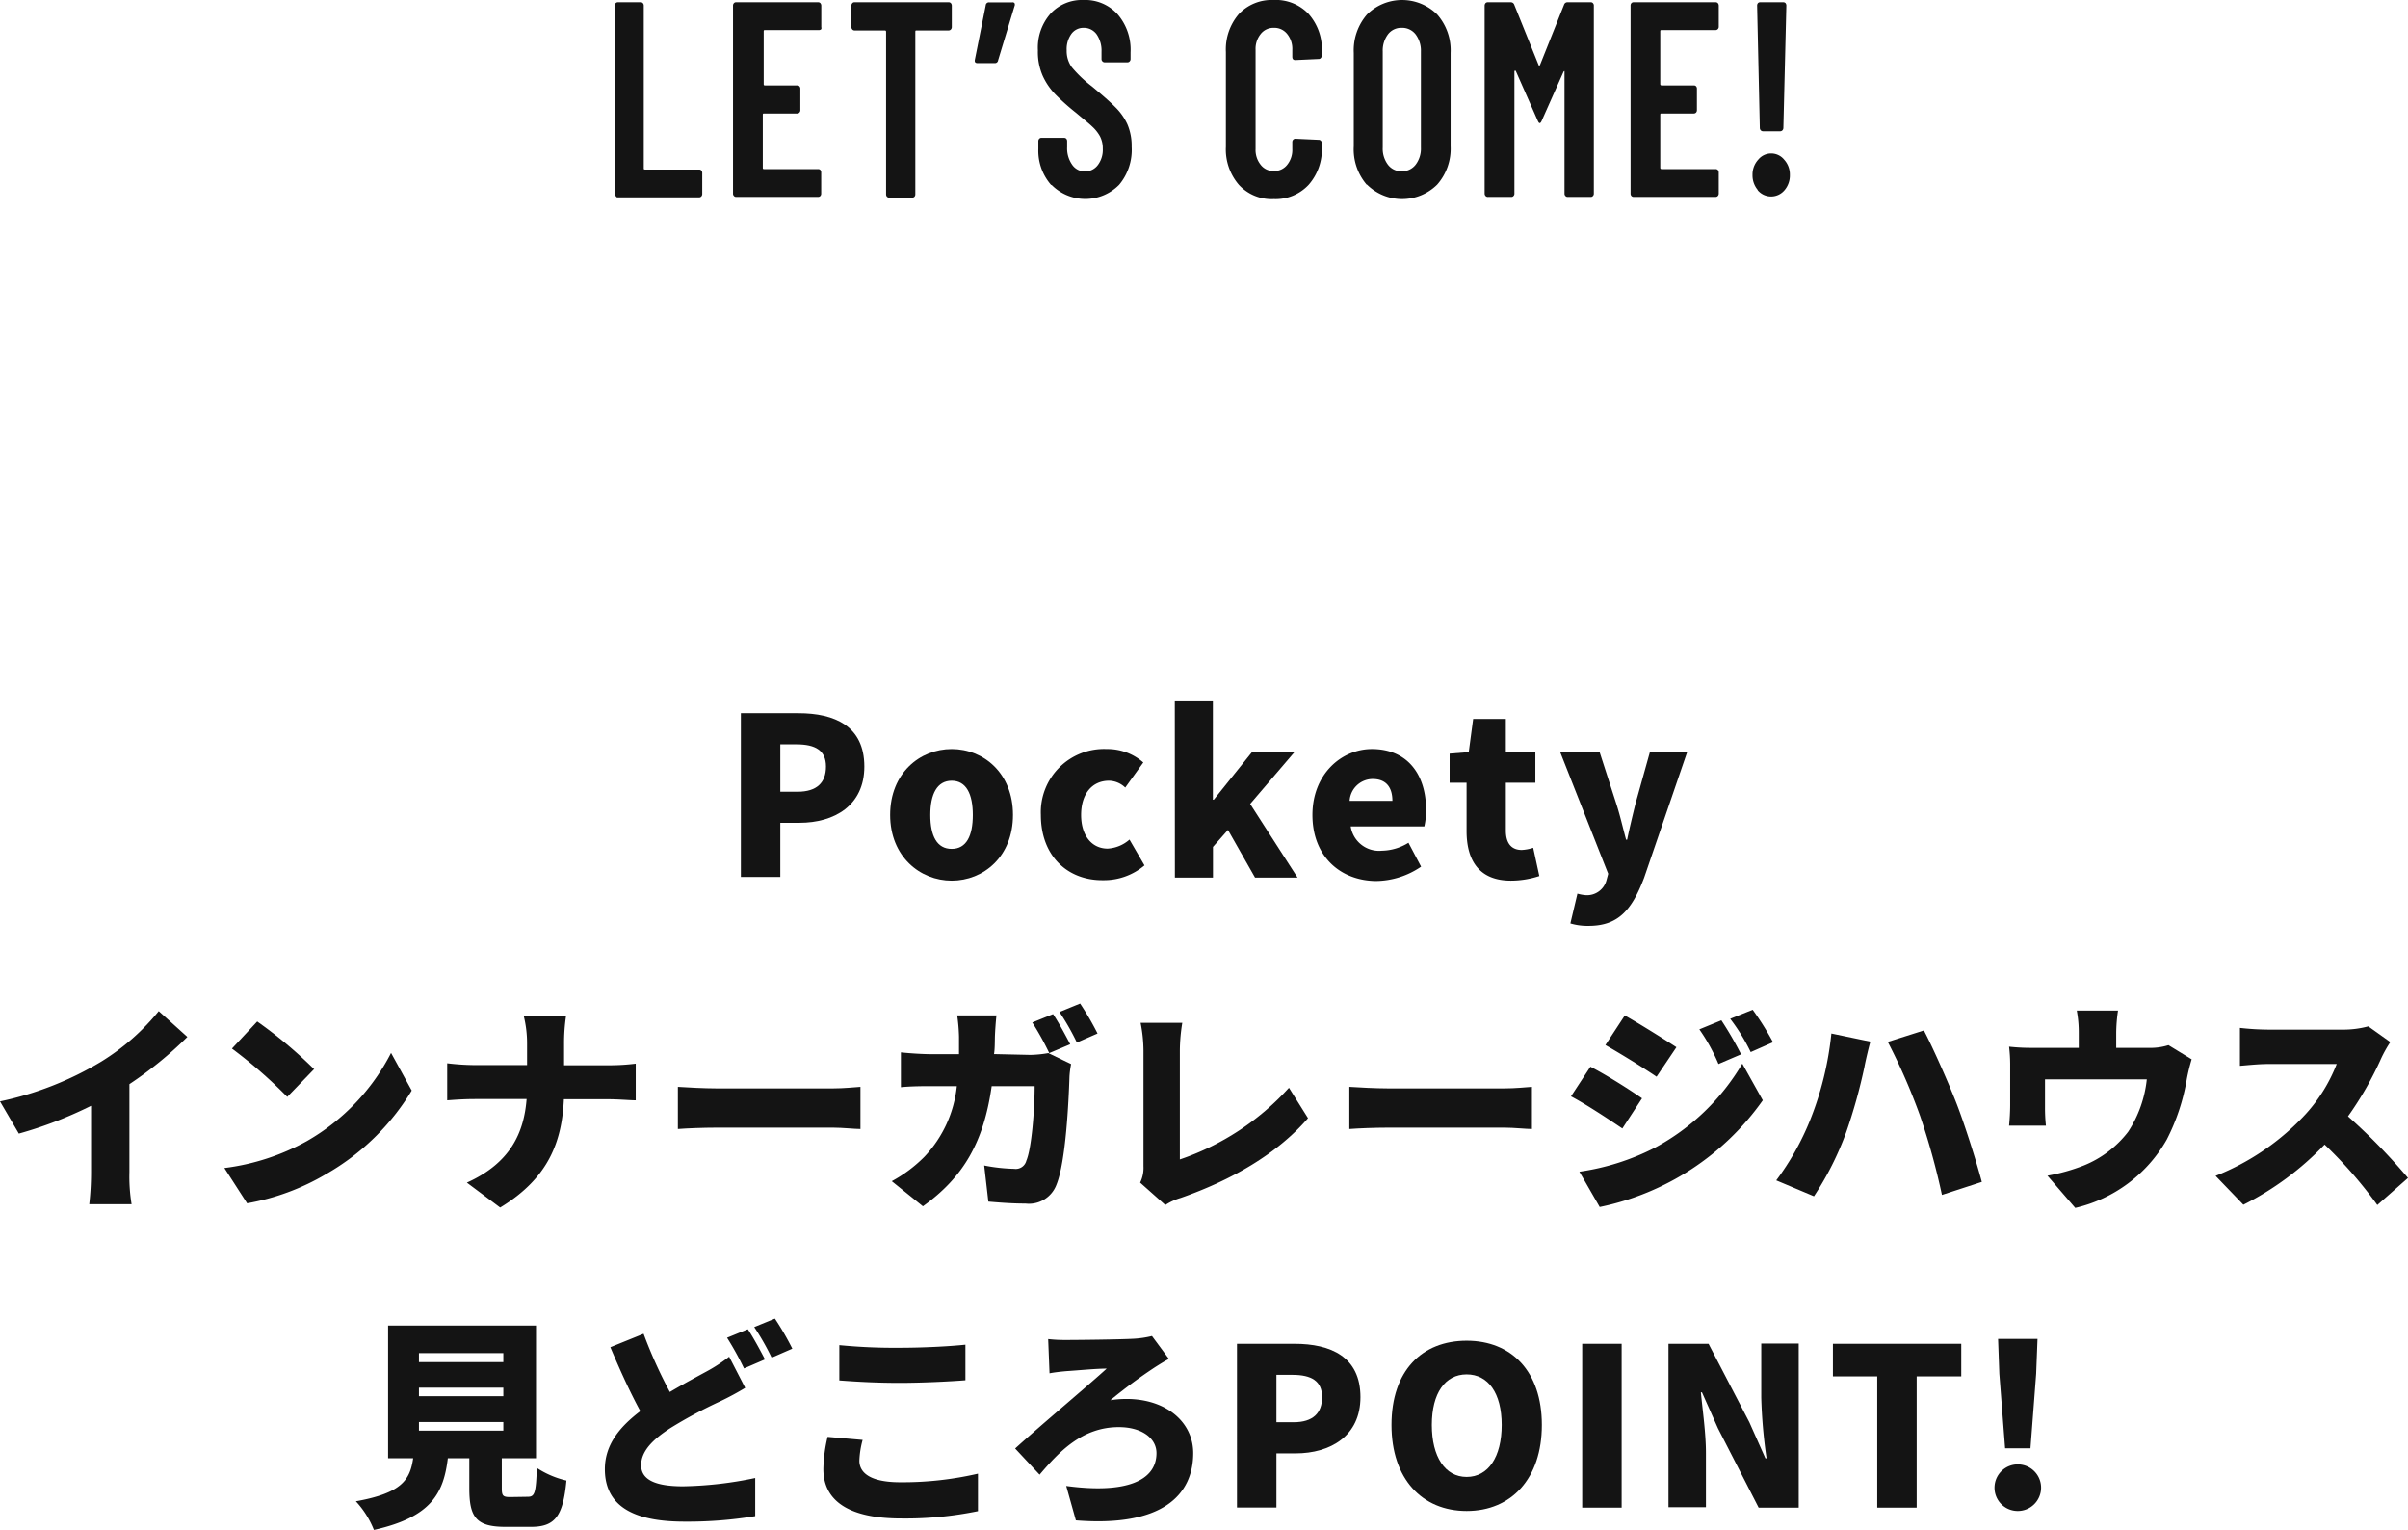
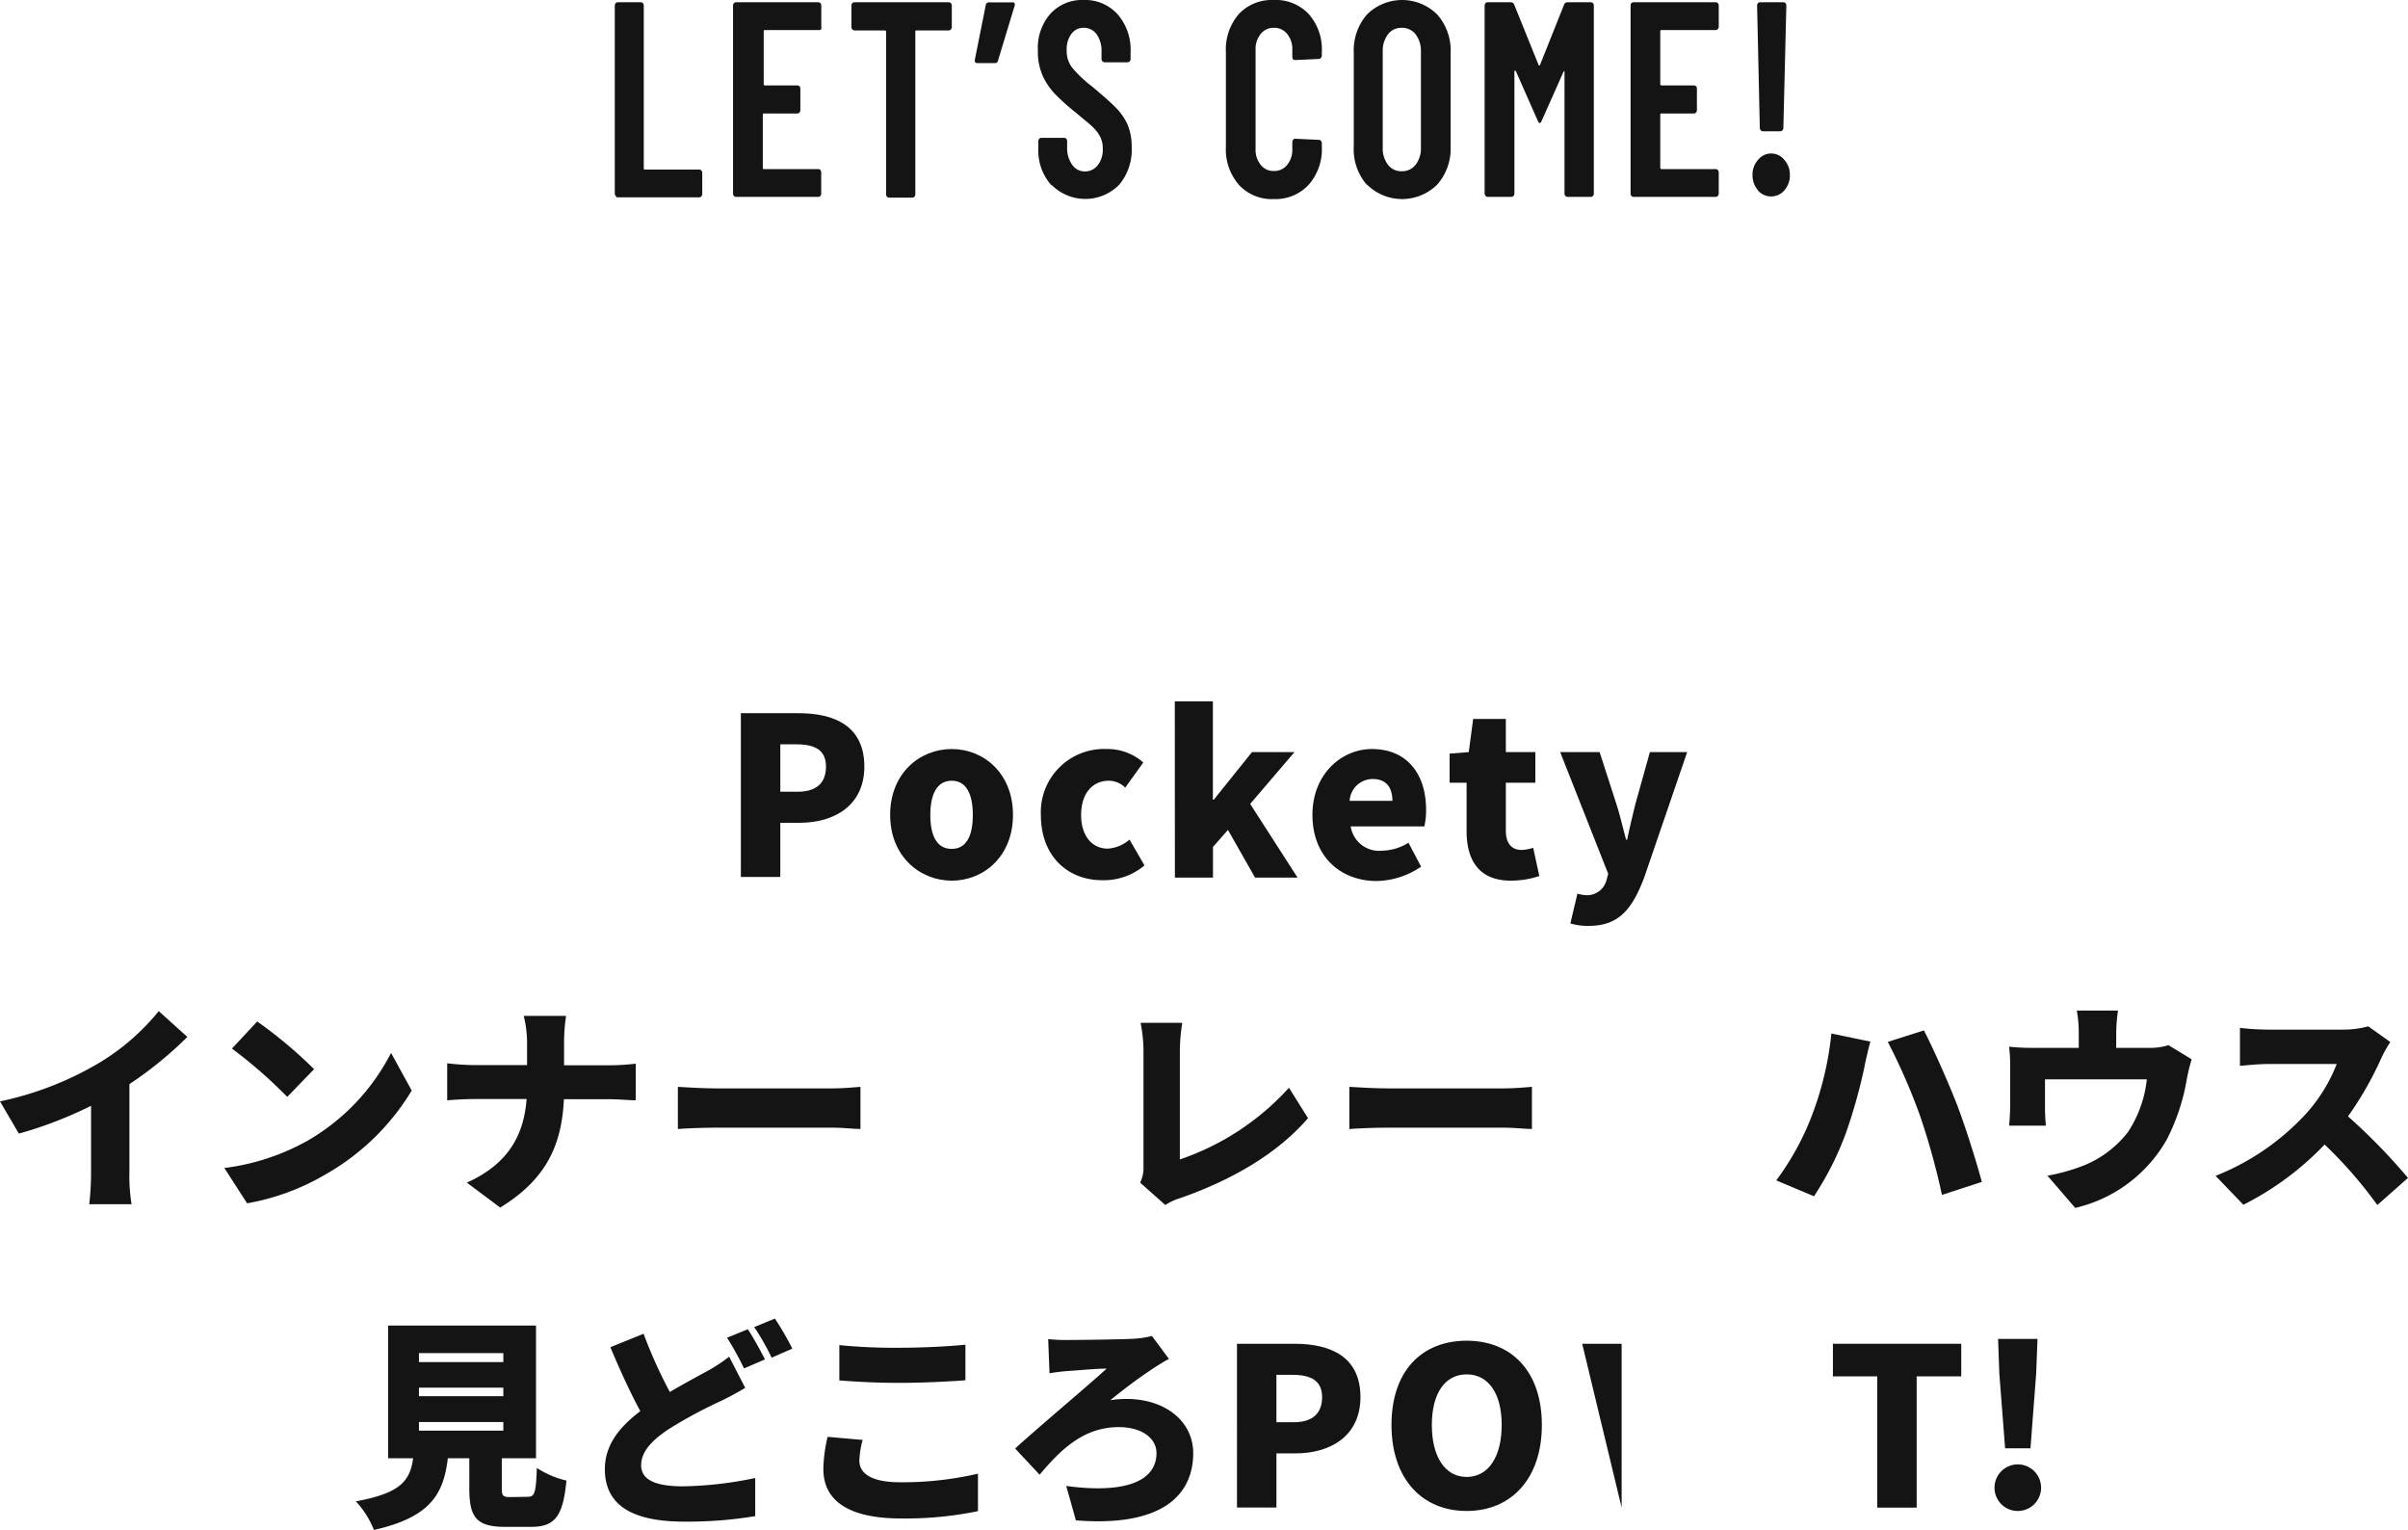
<svg xmlns="http://www.w3.org/2000/svg" viewBox="0 0 266.81 169.49">
  <defs>
    <style>.cls-1{fill:#141414;}</style>
  </defs>
  <g id="レイヤー_2" data-name="レイヤー 2">
    <g id="レイヤー_1-2" data-name="レイヤー 1">
      <path class="cls-1" d="M68.22,21.7a.4.4,0,0,1-.1-.26V.62a.43.43,0,0,1,.1-.27.33.33,0,0,1,.24-.1H71a.29.29,0,0,1,.23.1.38.38,0,0,1,.1.27v18c0,.1,0,.16.14.16h6a.33.33,0,0,1,.24.1.43.43,0,0,1,.1.27v2.34a.4.4,0,0,1-.1.26.34.34,0,0,1-.24.11h-9.1A.34.34,0,0,1,68.22,21.7Z" />
      <path class="cls-1" d="M91,3.22a.34.34,0,0,1-.24.11h-6c-.09,0-.14,0-.14.15V9.3c0,.1,0,.16.14.16h3.58a.3.3,0,0,1,.24.1.35.35,0,0,1,.1.26V12.2a.35.35,0,0,1-.1.26.3.3,0,0,1-.24.11H84.66c-.09,0-.14,0-.14.15v5.85c0,.1,0,.16.14.16h6a.33.33,0,0,1,.24.1.42.42,0,0,1,.09.27v2.34a.39.39,0,0,1-.09.26.34.34,0,0,1-.24.11h-9.1a.32.32,0,0,1-.24-.11.35.35,0,0,1-.1-.26V.62a.38.38,0,0,1,.1-.27.31.31,0,0,1,.24-.1h9.1a.33.33,0,0,1,.24.1A.42.42,0,0,1,91,.62V3A.39.39,0,0,1,91,3.22Z" />
      <path class="cls-1" d="M105.36.35a.43.43,0,0,1,.1.27V3a.4.4,0,0,1-.1.26.34.34,0,0,1-.24.11h-3.56c-.09,0-.14,0-.14.15v18a.39.39,0,0,1-.09.26.34.34,0,0,1-.24.11H98.51a.34.34,0,0,1-.24-.11.39.39,0,0,1-.09-.26v-18c0-.1-.05-.15-.14-.15H94.68a.3.3,0,0,1-.24-.11.35.35,0,0,1-.1-.26V.62a.38.38,0,0,1,.1-.27.3.3,0,0,1,.24-.1h10.44A.33.33,0,0,1,105.36.35Z" />
      <path class="cls-1" d="M112.41.35a.4.4,0,0,1,0,.33l-1.82,6a.35.35,0,0,1-.36.31h-1.91c-.26,0-.36-.13-.3-.4l1.2-6a.35.35,0,0,1,.37-.33h2.57A.27.27,0,0,1,112.41.35Z" />
      <path class="cls-1" d="M116.48,20.5a5.73,5.73,0,0,1-1.43-4v-.86a.38.38,0,0,1,.1-.27.31.31,0,0,1,.24-.1h2.52a.33.33,0,0,1,.24.1.42.42,0,0,1,.09.27v.67a3.15,3.15,0,0,0,.56,1.94,1.69,1.69,0,0,0,1.4.74,1.76,1.76,0,0,0,1.43-.69,2.78,2.78,0,0,0,.56-1.83,2.88,2.88,0,0,0-.31-1.37A4.25,4.25,0,0,0,121,14c-.36-.35-1-.85-1.78-1.51a25.33,25.33,0,0,1-2.25-2,7.31,7.31,0,0,1-1.43-2.08A6.57,6.57,0,0,1,115,5.57a5.69,5.69,0,0,1,1.4-4.06A4.74,4.74,0,0,1,120.06,0a4.83,4.83,0,0,1,3.78,1.59,6,6,0,0,1,1.43,4.2v.74a.35.35,0,0,1-.1.26.3.3,0,0,1-.23.11h-2.55a.32.32,0,0,1-.24-.11.35.35,0,0,1-.1-.26v-.8a3.18,3.18,0,0,0-.54-1.93,1.74,1.74,0,0,0-1.45-.72,1.64,1.64,0,0,0-1.34.66,2.87,2.87,0,0,0-.53,1.83,3.06,3.06,0,0,0,.57,1.88A13.87,13.87,0,0,0,121,9.58c1.13.94,2,1.7,2.57,2.28a6.4,6.4,0,0,1,1.35,1.91,6.08,6.08,0,0,1,.47,2.49A6,6,0,0,1,124,20.47a5.26,5.26,0,0,1-7.49,0Z" />
      <path class="cls-1" d="M137.27,20.47a6,6,0,0,1-1.44-4.21V5.76a6,6,0,0,1,1.44-4.21A5,5,0,0,1,141.09,0,5,5,0,0,1,145,1.55a5.88,5.88,0,0,1,1.46,4.21v.37a.44.44,0,0,1-.1.28.29.29,0,0,1-.24.12l-2.6.12c-.22,0-.33-.12-.33-.37V5.51a2.61,2.61,0,0,0-.57-1.75,1.82,1.82,0,0,0-1.48-.68,1.79,1.79,0,0,0-1.45.68,2.61,2.61,0,0,0-.57,1.75v11a2.61,2.61,0,0,0,.57,1.75,1.76,1.76,0,0,0,1.45.68,1.79,1.79,0,0,0,1.48-.68,2.61,2.61,0,0,0,.57-1.75v-.77a.39.39,0,0,1,.09-.26.34.34,0,0,1,.24-.11l2.6.12a.3.3,0,0,1,.24.11.35.35,0,0,1,.1.26v.37A5.94,5.94,0,0,1,145,20.47a5,5,0,0,1-3.86,1.58A4.93,4.93,0,0,1,137.27,20.47Z" />
      <path class="cls-1" d="M151.43,20.45A6,6,0,0,1,150,16.2V5.85a6.05,6.05,0,0,1,1.47-4.25,5.52,5.52,0,0,1,7.77,0,6,6,0,0,1,1.49,4.25V16.2a6,6,0,0,1-1.49,4.25,5.52,5.52,0,0,1-7.77,0Zm5.42-2.2a2.93,2.93,0,0,0,.59-1.9V5.7a3,3,0,0,0-.59-1.9,1.88,1.88,0,0,0-1.54-.72,1.84,1.84,0,0,0-1.52.72,3,3,0,0,0-.58,1.9V16.35a2.93,2.93,0,0,0,.58,1.9,1.84,1.84,0,0,0,1.52.72A1.88,1.88,0,0,0,156.85,18.25Z" />
      <path class="cls-1" d="M164.6,21.7a.4.4,0,0,1-.1-.26V.62a.43.43,0,0,1,.1-.27.33.33,0,0,1,.24-.1h2.55a.4.4,0,0,1,.39.27l2.69,6.66c.05.12.11.12.17,0L173.3.52a.39.39,0,0,1,.39-.27h2.57a.3.3,0,0,1,.24.1.38.38,0,0,1,.1.27V21.44a.35.35,0,0,1-.1.26.3.3,0,0,1-.24.11h-2.57a.32.32,0,0,1-.24-.11.35.35,0,0,1-.1-.26V8c0-.08,0-.13,0-.13s-.08,0-.12.1l-2.4,5.39c-.08.18-.15.27-.23.27s-.13-.09-.22-.27l-2.41-5.46c0-.06-.07-.08-.11-.07s-.06,0-.06.14V21.44a.35.35,0,0,1-.1.26.3.3,0,0,1-.23.11h-2.58A.34.34,0,0,1,164.6,21.7Z" />
      <path class="cls-1" d="M190.34,3.22a.34.34,0,0,1-.24.11h-6c-.09,0-.14,0-.14.15V9.3c0,.1.05.16.14.16h3.59a.33.33,0,0,1,.24.1.39.39,0,0,1,.09.26V12.2a.39.39,0,0,1-.09.26.34.34,0,0,1-.24.11h-3.59c-.09,0-.14,0-.14.15v5.85c0,.1.05.16.14.16h6a.33.33,0,0,1,.24.1.43.43,0,0,1,.1.27v2.34a.4.4,0,0,1-.1.26.34.34,0,0,1-.24.11H181a.34.34,0,0,1-.24-.11.39.39,0,0,1-.09-.26V.62a.42.42,0,0,1,.09-.27.33.33,0,0,1,.24-.1h9.1a.33.33,0,0,1,.24.1.43.43,0,0,1,.1.27V3A.4.4,0,0,1,190.34,3.22Z" />
      <path class="cls-1" d="M194.77,21.05a2.51,2.51,0,0,1-.59-1.68,2.44,2.44,0,0,1,.63-1.68,1.85,1.85,0,0,1,2.88,0,2.44,2.44,0,0,1,.63,1.68,2.51,2.51,0,0,1-.58,1.68,1.94,1.94,0,0,1-3,0Zm.32-6.62a.4.4,0,0,1-.1-.26L194.69.62a.42.42,0,0,1,.09-.27.33.33,0,0,1,.24-.1h2.58a.33.33,0,0,1,.24.1.42.42,0,0,1,.09.27l-.33,13.55a.4.4,0,0,1-.1.26.34.34,0,0,1-.24.11h-1.93A.34.34,0,0,1,195.09,14.43Z" />
      <path class="cls-1" d="M82.09,79h6.38c4,0,7.3,1.42,7.3,5.91,0,4.33-3.34,6.23-7.18,6.23H86.46v6H82.09Zm6.28,8.7c2.13,0,3.15-1,3.15-2.79s-1.17-2.46-3.27-2.46H86.46v5.25Z" />
      <path class="cls-1" d="M98.63,90.27c0-4.62,3.28-7.3,6.82-7.3s6.79,2.68,6.79,7.3-3.27,7.28-6.79,7.28S98.63,94.86,98.63,90.27Zm9.16,0c0-2.32-.73-3.79-2.34-3.79s-2.37,1.47-2.37,3.79.73,3.76,2.37,3.76S107.79,92.57,107.79,90.27Z" />
      <path class="cls-1" d="M115.33,90.27a7,7,0,0,1,7.3-7.3,6,6,0,0,1,4.05,1.49l-2,2.78a2.67,2.67,0,0,0-1.79-.76c-1.9,0-3.1,1.47-3.1,3.79S121,94,122.73,94a4,4,0,0,0,2.42-1l1.66,2.86a6.94,6.94,0,0,1-4.57,1.64C118.33,97.55,115.33,94.86,115.33,90.27Z" />
      <path class="cls-1" d="M130.17,77.69h4.22V88.58h.1l4.23-5.27h4.71l-4.91,5.74,5.25,8.16h-4.71l-3-5.28-1.66,1.88v3.4h-4.22Z" />
      <path class="cls-1" d="M145.42,90.27c0-4.52,3.22-7.3,6.59-7.3,4,0,6,2.9,6,6.71a7.87,7.87,0,0,1-.19,1.86h-8.16a3.18,3.18,0,0,0,3.47,2.69,5.71,5.71,0,0,0,2.93-.88L157.46,96a9,9,0,0,1-5,1.59C148.5,97.55,145.42,94.86,145.42,90.27Zm8.86-1.56c0-1.4-.61-2.42-2.19-2.42a2.57,2.57,0,0,0-2.55,2.42Z" />
      <path class="cls-1" d="M162.5,92.05V86.7h-1.88V83.48l2.12-.17.49-3.67h3.62v3.67h3.27V86.7h-3.27V92c0,1.54.73,2.15,1.76,2.15a4.86,4.86,0,0,0,1.27-.24l.68,3.13a10.19,10.19,0,0,1-3.15.51C163.92,97.55,162.5,95.35,162.5,92.05Z" />
      <path class="cls-1" d="M174,102.29l.78-3.3a4.68,4.68,0,0,0,.93.17A2.23,2.23,0,0,0,178,97.5l.19-.71-5.32-13.48h4.37l1.86,5.76c.41,1.27.7,2.57,1.07,3.94h.12c.27-1.32.59-2.62.91-3.94l1.61-5.76h4.13l-4.77,13.92c-1.36,3.57-2.86,5.33-6.15,5.33A6.69,6.69,0,0,1,174,102.29Z" />
      <path class="cls-1" d="M14.34,129.84a18.81,18.81,0,0,0,.24,3.55H9.89a32.29,32.29,0,0,0,.2-3.55v-7.35a45,45,0,0,1-8,3.08L0,122a36,36,0,0,0,11.21-4.4A25.24,25.24,0,0,0,17.59,112l3.17,2.86a42.35,42.35,0,0,1-6.42,5.23Z" />
      <path class="cls-1" d="M34,126.4a23.69,23.69,0,0,0,9.33-9.77l2.29,4.17a26.33,26.33,0,0,1-9.5,9.26,26,26,0,0,1-8.74,3.23l-2.52-3.91A25.28,25.28,0,0,0,34,126.4Zm.83-8-3,3.1a53,53,0,0,0-6.13-5.35l2.8-3A49.77,49.77,0,0,1,34.78,118.41Z" />
      <path class="cls-1" d="M67.44,118a23.62,23.62,0,0,0,3-.18v4.06c-.59,0-1.91-.12-3-.12H62.48c-.22,4.66-1.66,8.72-7.06,12L51.73,131c4.84-2.18,6.33-5.55,6.62-9.26H52.63c-1.15,0-2.17.07-3.08.14v-4.1a26.75,26.75,0,0,0,3,.2H58.4v-2.35a12.55,12.55,0,0,0-.37-3.1h4.69a20.5,20.5,0,0,0-.22,3.12V118Z" />
      <path class="cls-1" d="M75.11,120.39c1,.07,3,.17,4.23.17h13c1.1,0,2.29-.12,3-.17v4.67c-.63,0-2-.15-3-.15h-13c-1.4,0-3.23.07-4.23.15Z" />
-       <path class="cls-1" d="M114.16,116.85a12.44,12.44,0,0,0,2-.2l2.52,1.22a10.11,10.11,0,0,0-.18,1.35c-.09,2.81-.41,9.48-1.44,12a3.25,3.25,0,0,1-3.42,2.1c-1.51,0-3-.12-4.13-.22l-.46-4a19.13,19.13,0,0,0,3.32.37,1.21,1.21,0,0,0,1.35-.9c.58-1.35.92-5.6.92-8.26h-4.76c-.88,6.18-3.1,10.07-7.62,13.31l-3.45-2.78a15.46,15.46,0,0,0,3.62-2.71,13.39,13.39,0,0,0,3.59-7.82h-2.76c-.76,0-2.32,0-3.44.12v-3.86c1.12.12,2.51.2,3.44.2h3c0-.64,0-1.27,0-1.93a19.6,19.6,0,0,0-.2-2.37h4.35c-.07.58-.15,1.71-.17,2.29s0,1.37-.1,2Zm2.1-.2a32.25,32.25,0,0,0-1.88-3.39l2.3-.93c.61.9,1.46,2.49,1.9,3.34Zm3.42-5.49a32,32,0,0,1,1.93,3.32l-2.29,1a27,27,0,0,0-1.93-3.38Z" />
      <path class="cls-1" d="M126.33,131a3.72,3.72,0,0,0,.37-1.81V116.38a16.29,16.29,0,0,0-.32-3.08H131a19.44,19.44,0,0,0-.27,3.08v12.05a28.79,28.79,0,0,0,12.09-7.94l2.11,3.37c-3.45,4-8.55,6.89-14.12,8.84a6.31,6.31,0,0,0-1.69.78Z" />
      <path class="cls-1" d="M149.51,120.39c1,.07,3,.17,4.23.17h13c1.1,0,2.3-.12,3-.17v4.67c-.64,0-2-.15-3-.15h-13c-1.39,0-3.23.07-4.23.15Z" />
-       <path class="cls-1" d="M181.94,121.66,179.76,125c-1.49-1-3.95-2.64-5.69-3.56l2.15-3.28C178,119.07,180.57,120.71,181.94,121.66Zm1.46,5.45a24.86,24.86,0,0,0,9.65-9.29l2.27,4.06a29.35,29.35,0,0,1-18.07,11.82L175,129.79A26.47,26.47,0,0,0,183.4,127.11ZM185.75,116l-2.2,3.27c-1.47-1-4-2.56-5.67-3.51l2.15-3.28C181.74,113.45,184.36,115.09,185.75,116Zm7.18.78-2.52,1.08a20.51,20.51,0,0,0-2.12-3.84l2.44-1A38.59,38.59,0,0,1,192.93,116.82Zm3.54-1.34-2.49,1.1a21.23,21.23,0,0,0-2.27-3.69l2.49-1A31.25,31.25,0,0,1,196.47,115.48Z" />
      <path class="cls-1" d="M202.92,114.48l4.32.9c-.22.78-.56,2.25-.66,2.81a59.86,59.86,0,0,1-2,7.18,33.76,33.76,0,0,1-3.59,7.14l-4.18-1.76a29.66,29.66,0,0,0,3.83-6.87A35.54,35.54,0,0,0,202.92,114.48Zm6.25.93,4-1.27c1.05,2,2.78,5.93,3.64,8.15s2.1,6.09,2.78,8.63l-4.42,1.44a77.61,77.61,0,0,0-2.42-8.75A66.92,66.92,0,0,0,209.17,115.41Z" />
      <path class="cls-1" d="M242.84,117.34a20.52,20.52,0,0,0-.54,2.2,22.91,22.91,0,0,1-2.22,6.69,15.74,15.74,0,0,1-10.14,7.57l-3.08-3.57a20.91,20.91,0,0,0,4-1.12,11.72,11.72,0,0,0,4.94-3.74,13.11,13.11,0,0,0,2.07-5.81H226.59v3.13a18.21,18.21,0,0,0,.1,2h-4.08c.07-.71.12-1.56.12-2.32v-4.2a17,17,0,0,0-.12-2.23,22,22,0,0,0,2.61.13h5.11v-1.64a13.41,13.41,0,0,0-.22-2.49h4.57a17.56,17.56,0,0,0-.2,2.49v1.64h3.57a6.61,6.61,0,0,0,2.22-.3Z" />
      <path class="cls-1" d="M264.85,115.43a14,14,0,0,0-1,1.78,37.3,37.3,0,0,1-3.69,6.45,65.72,65.72,0,0,1,6.65,6.82l-3.4,3a48.1,48.1,0,0,0-5.84-6.7,32.71,32.71,0,0,1-9,6.67l-3.08-3.2a27.26,27.26,0,0,0,10-6.86,17.8,17.8,0,0,0,3.42-5.53h-7.6c-1.09,0-2.44.15-3.12.2v-4.2a29.41,29.41,0,0,0,3.12.19h8.16a10.65,10.65,0,0,0,2.94-.36Z" />
      <path class="cls-1" d="M58.48,165.8c.76,0,.91-.41,1-3.2A10.13,10.13,0,0,0,62.76,164c-.37,4-1.3,5.13-3.93,5.13H56c-3.25,0-4-1.08-4-4.28v-3.32H49.62c-.47,3.89-1.84,6.52-8.19,7.94a10.16,10.16,0,0,0-2-3.17c5.06-.91,6-2.35,6.35-4.77H43v-14.7H59.39v14.7H55.6v3.3c0,.86.12,1,.93,1ZM46.42,150.88h9.35v-1H46.42Zm0,3.78h9.35v-.95H46.42Zm0,3.81h9.35v-.95H46.42Z" />
      <path class="cls-1" d="M82.57,153.73c-.86.52-1.74,1-2.72,1.47a51.38,51.38,0,0,0-5.59,3c-1.88,1.22-3.22,2.51-3.22,4.1s1.53,2.34,4.64,2.34a41.81,41.81,0,0,0,8-.92l0,4.22a45.73,45.73,0,0,1-7.85.61c-5,0-8.81-1.34-8.81-5.81,0-2.76,1.71-4.74,3.93-6.43-1.13-2.07-2.25-4.54-3.32-7.08l3.68-1.49a51.58,51.58,0,0,0,2.91,6.45c1.57-.93,3-1.69,4.06-2.27a17.63,17.63,0,0,0,2.51-1.64Zm.29-6.49c.61.9,1.46,2.49,1.9,3.34l-2.32,1a33.43,33.43,0,0,0-1.88-3.4Zm3-1.18a32.08,32.08,0,0,1,1.93,3.33l-2.29,1A27.61,27.61,0,0,0,83.57,147Z" />
      <path class="cls-1" d="M95.58,159.5a10,10,0,0,0-.36,2.3c0,1.36,1.24,2.39,4.52,2.39a37.07,37.07,0,0,0,8.62-.95l0,4.15a39.86,39.86,0,0,1-8.51.81c-5.88,0-8.62-2-8.62-5.48a16.45,16.45,0,0,1,.47-3.56ZM93,149a63.17,63.17,0,0,0,6.69.29c2.42,0,5.37-.14,7.28-.34v3.94c-1.71.14-4.91.29-7.25.29-2.59,0-4.72-.12-6.72-.27Z" />
      <path class="cls-1" d="M118.05,148.43c1.29,0,6-.05,7.59-.14a11.06,11.06,0,0,0,2-.3l1.88,2.54c-.54.27-1.1.64-1.49.88a56.77,56.77,0,0,0-5,3.69,11.38,11.38,0,0,1,1.78-.14c4.4,0,7.4,2.56,7.4,6,0,4.67-3.47,8.21-13,7.45l-1.07-3.81c6.66.9,10-.59,10-3.64,0-1.66-1.64-2.88-4.18-2.88-4.08,0-6.65,2.78-8.77,5.27l-2.71-2.9c2.69-2.45,8.33-7.18,10.14-8.85-1.2,0-3.2.2-4.33.27-.66.05-1.51.15-2,.25l-.15-3.79A16.1,16.1,0,0,0,118.05,148.43Z" />
      <path class="cls-1" d="M137.06,148.85h6.37c4,0,7.31,1.42,7.31,5.91,0,4.32-3.35,6.23-7.18,6.23h-2.13v6h-4.37Zm6.28,8.69c2.12,0,3.15-1,3.15-2.78s-1.17-2.47-3.28-2.47h-1.78v5.25Z" />
      <path class="cls-1" d="M154.18,157.84c0-6,3.37-9.33,8.33-9.33s8.33,3.39,8.33,9.33-3.38,9.53-8.33,9.53S154.18,163.8,154.18,157.84Zm12.21,0c0-3.52-1.49-5.6-3.88-5.6s-3.86,2.08-3.86,5.6,1.46,5.76,3.86,5.76S166.39,161.38,166.39,157.84Z" />
-       <path class="cls-1" d="M175.31,148.85h4.37V167h-4.37Z" />
-       <path class="cls-1" d="M184.87,148.85h4.44l4.52,8.69,1.78,4h.13a56.19,56.19,0,0,1-.59-6.72v-6h4.15V167h-4.44l-4.5-8.77-1.78-4h-.12c.19,2,.56,4.52.56,6.72v6h-4.15Z" />
+       <path class="cls-1" d="M175.31,148.85h4.37V167Z" />
      <path class="cls-1" d="M208,152.46h-4.91v-3.61h14.22v3.61h-4.94V167H208Z" />
      <path class="cls-1" d="M221,164.65a2.58,2.58,0,1,1,2.56,2.72A2.57,2.57,0,0,1,221,164.65Zm.53-12.48-.14-3.86h4.37l-.15,3.86-.63,8.26h-2.81Z" />
    </g>
  </g>
</svg>